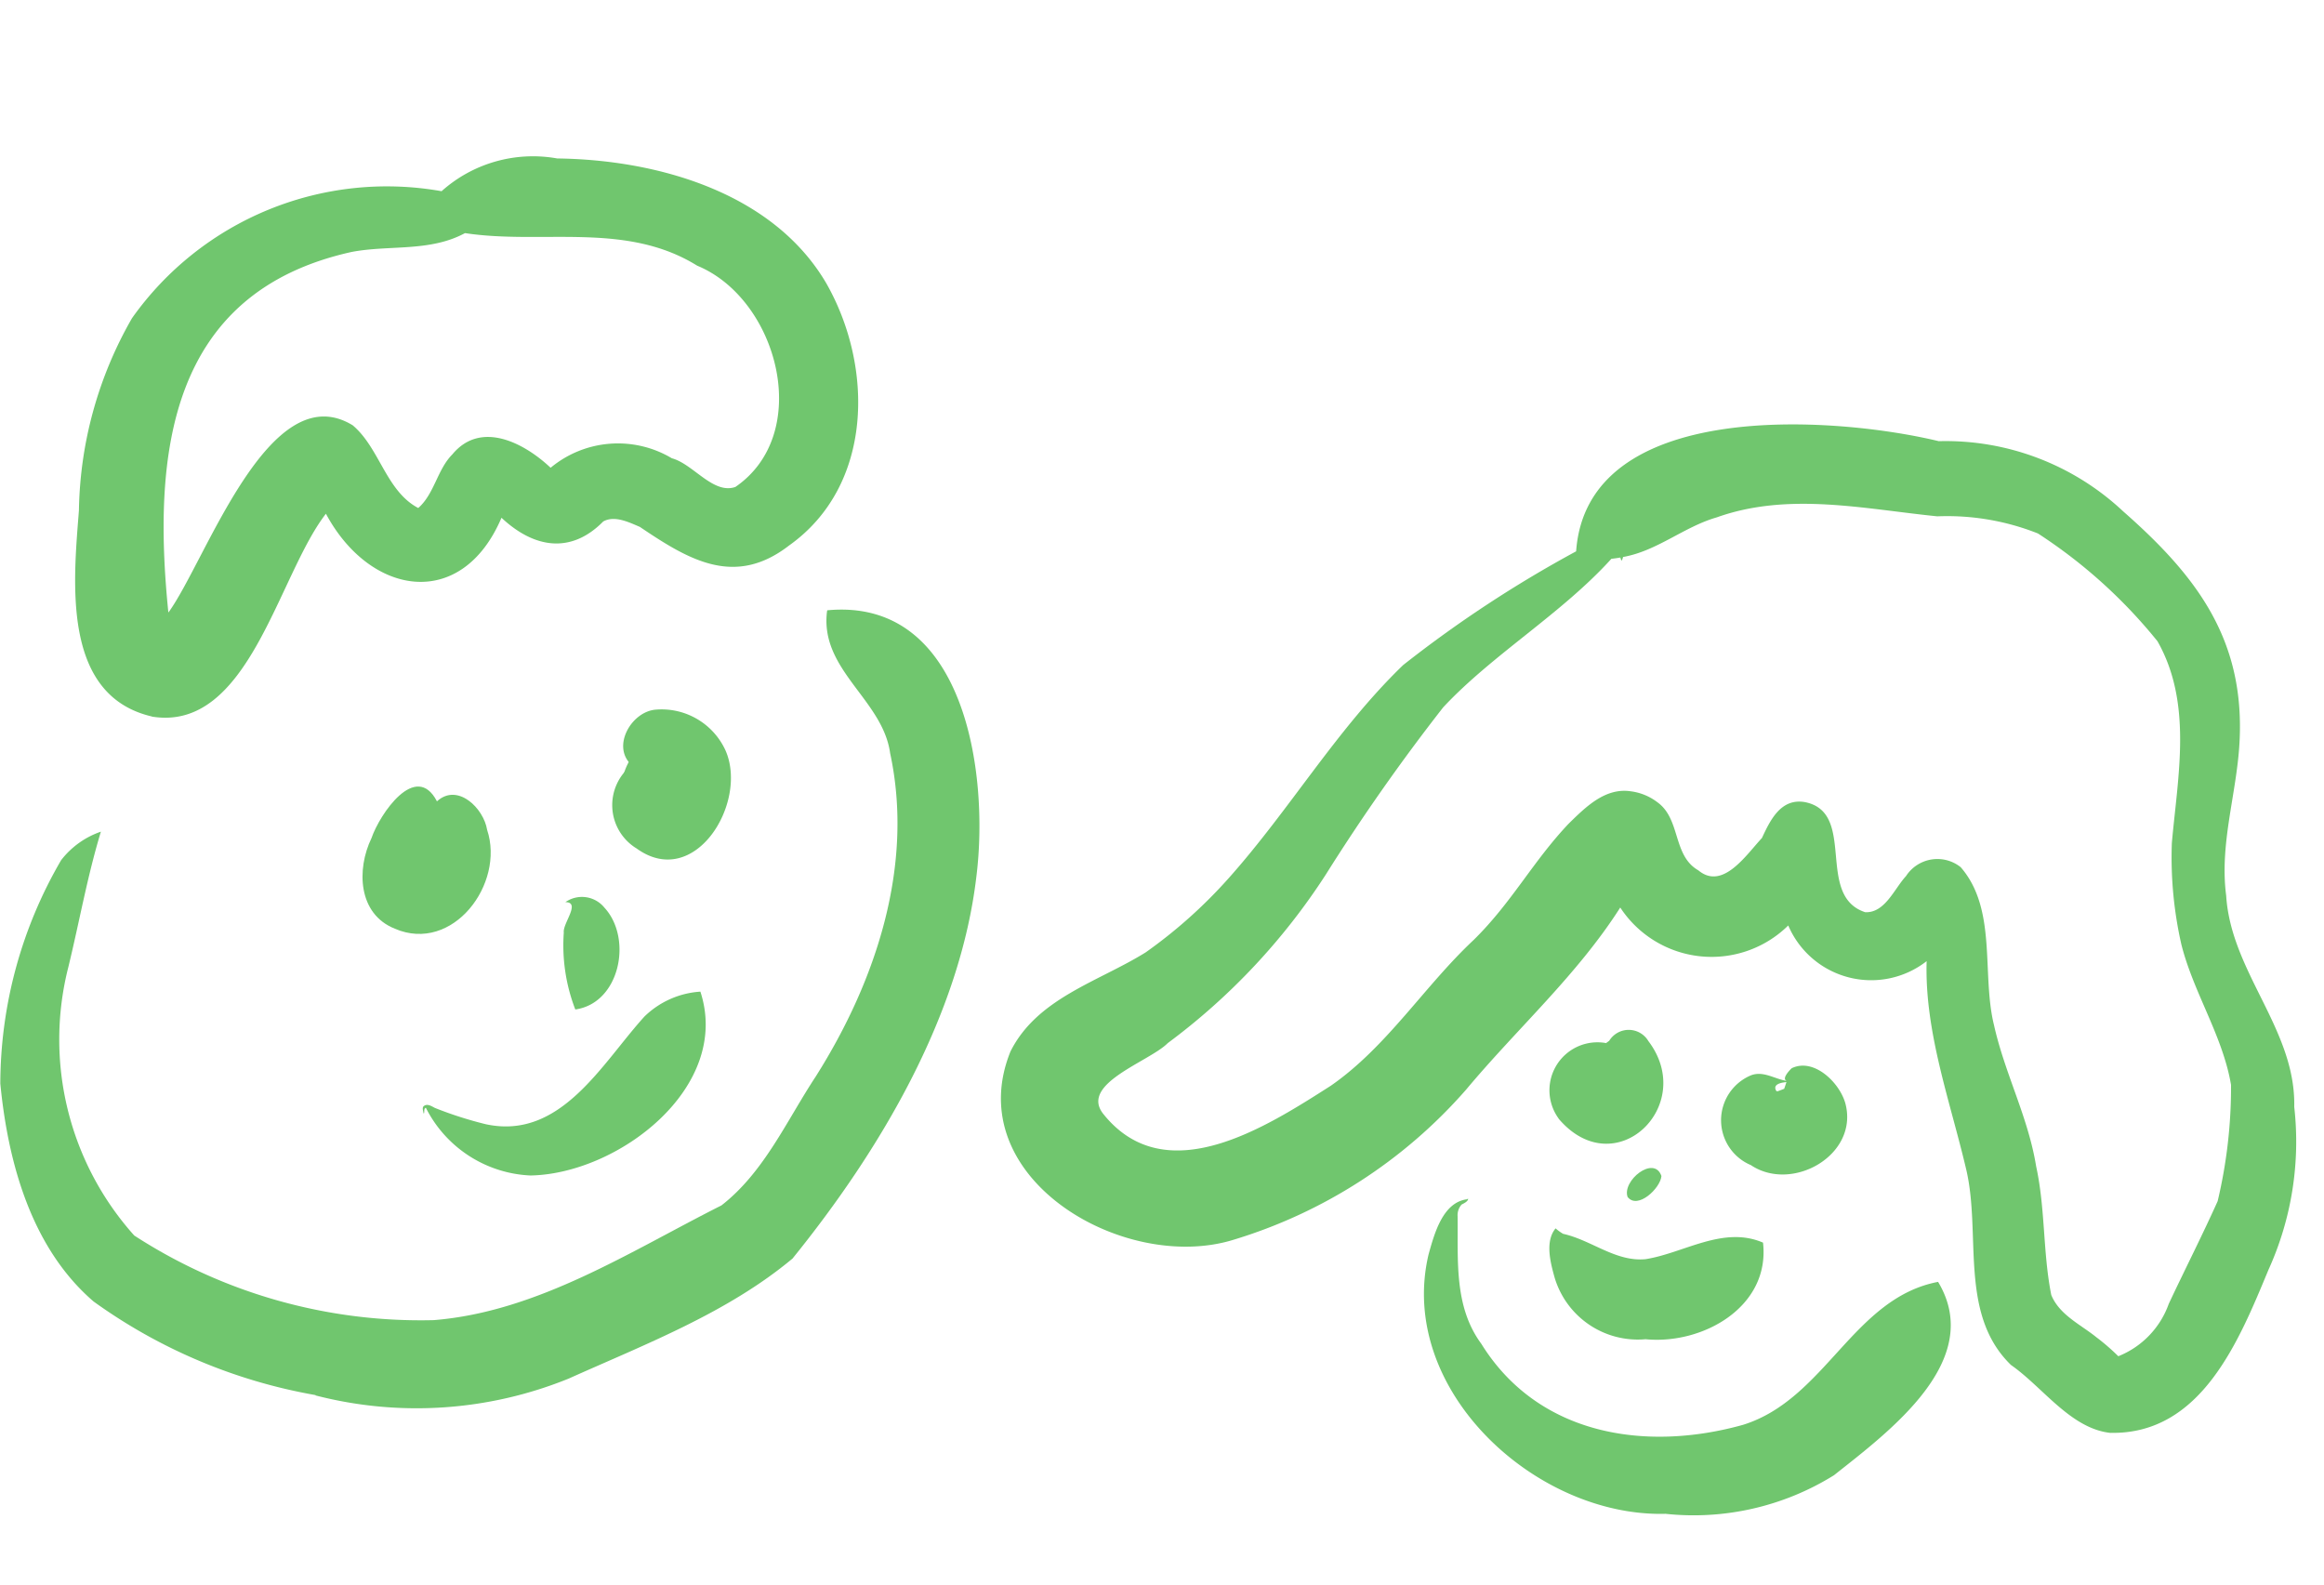
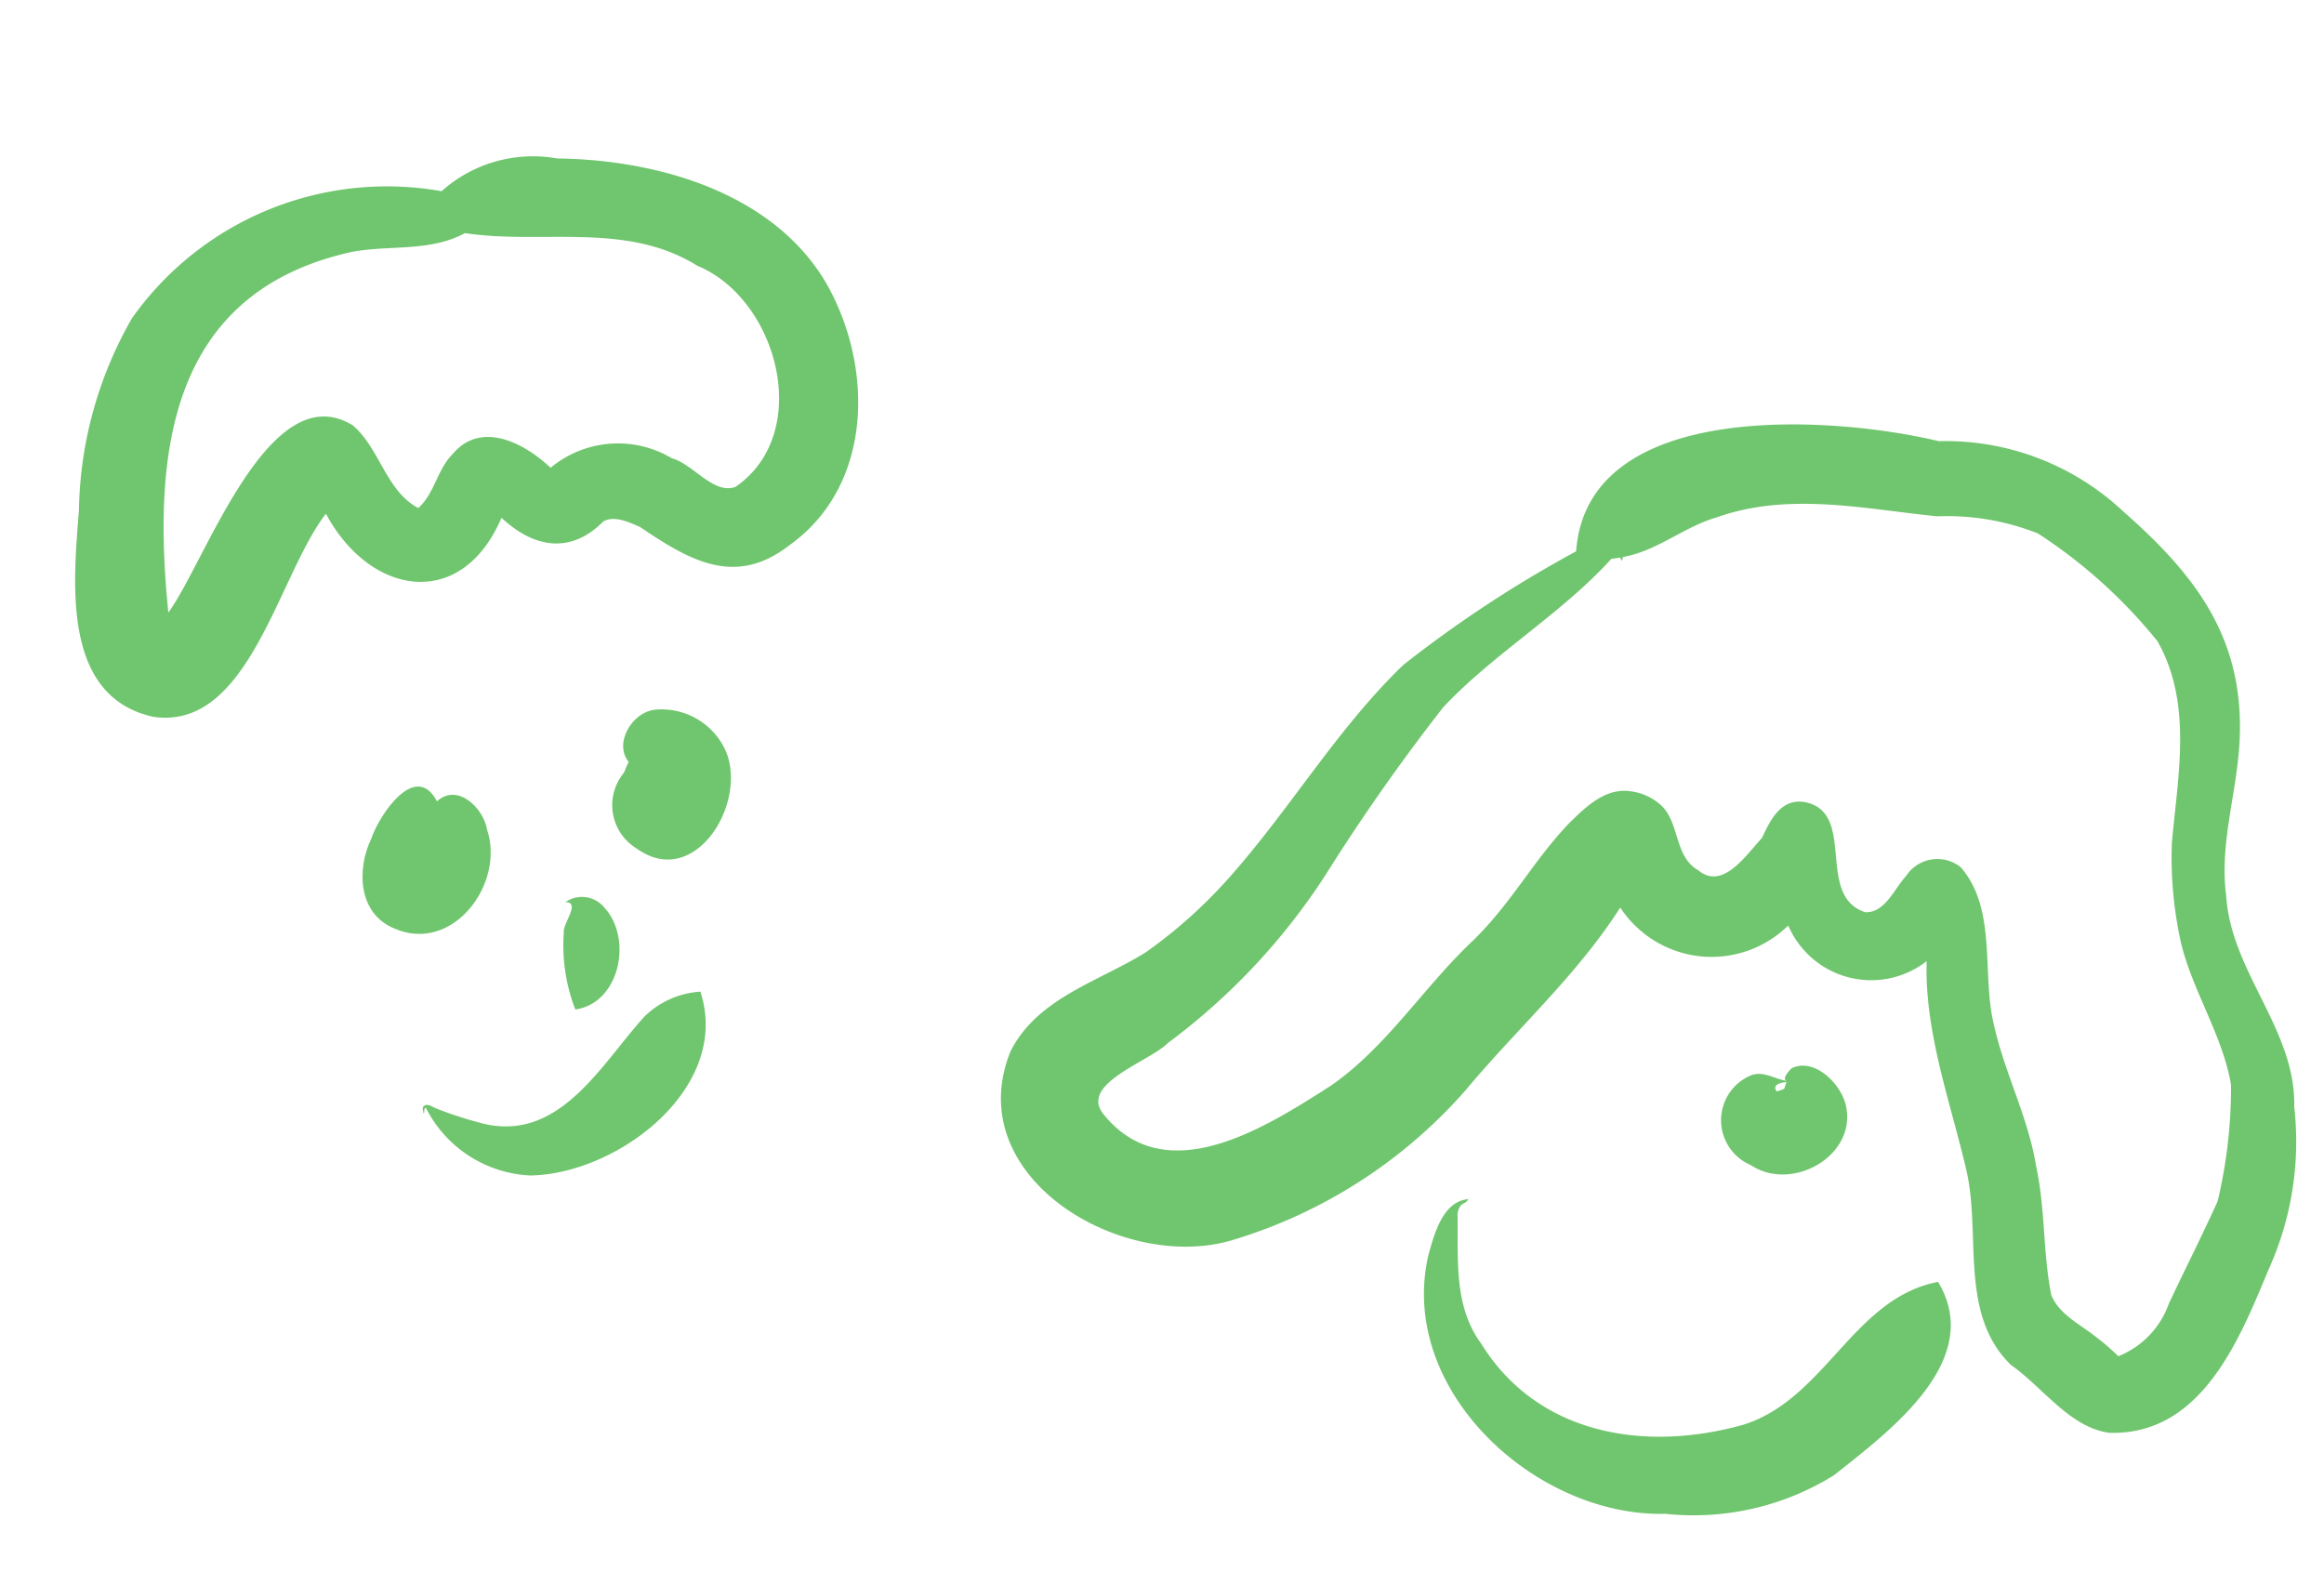
<svg xmlns="http://www.w3.org/2000/svg" width="73.318" height="50" viewBox="0 0 73.318 50">
  <g transform="translate(-641.682 -99)">
    <g transform="translate(641.682 103.965)">
      <path d="M596.8,25.946c-2.848-.666-2.476-4.238-2.3-6.5a12.545,12.545,0,0,1,1.675-6.066,9.854,9.854,0,0,1,9.766-4.005,4.325,4.325,0,0,1,3.649-1.033c3.145.038,6.8,1.065,8.484,3.931,1.507,2.637,1.491,6.39-1.17,8.279-1.717,1.329-3.165.454-4.708-.587-.353-.15-.8-.37-1.156-.17-1.031,1.046-2.2.828-3.209-.118-1.257,2.947-4.145,2.473-5.539-.127-1.518,1.954-2.431,6.9-5.49,6.4m.525-3.289c1.184-1.631,3.175-7.515,5.811-5.9.85.716,1.049,2.072,2.067,2.609h0c.51-.447.6-1.215,1.076-1.692.9-1.087,2.274-.357,3.1.422a3.32,3.32,0,0,1,3.824-.3c.714.191,1.371,1.257,2.122.854l-.146.071c2.506-1.68,1.385-5.942-1.175-7-2.254-1.4-4.881-.656-7.326-1.028-1.11.6-2.381.368-3.575.594-5.772,1.278-6.29,6.366-5.784,11.368" transform="translate(-592.01 -8.308)" fill="#70c66e" />
-       <path d="M599.894,59.773a16.982,16.982,0,0,1-7-2.953c-1.96-1.687-2.7-4.383-2.941-6.872a14.045,14.045,0,0,1,1.918-7.049,2.684,2.684,0,0,1,1.255-.9c-.427,1.406-.678,2.838-1.026,4.268a9.26,9.26,0,0,0,2.079,8.473,16.6,16.6,0,0,0,9.448,2.669c3.288-.265,6.193-2.168,9.076-3.619,1.347-1.046,2.056-2.673,2.976-4.068,1.906-3.014,3.108-6.659,2.346-10.2-.234-1.7-2.244-2.634-1.987-4.5,0,0,.005,0,.008-.007,4.34-.407,5.109,5.143,4.7,8.4-.518,4.412-3.052,8.654-5.8,12.051-2.052,1.713-4.641,2.7-7.061,3.787a12.757,12.757,0,0,1-7.981.533" transform="translate(-589.943 -20.727)" fill="#70c66e" />
      <path d="M684.034,55.889c-1.259-.132-2.14-1.445-3.143-2.143-1.649-1.6-.937-4.108-1.407-6.145-.507-2.169-1.321-4.354-1.254-6.595a2.845,2.845,0,0,1-4.366-1.126,3.445,3.445,0,0,1-5.3-.566c-1.359,2.132-3.255,3.819-4.866,5.749a15.846,15.846,0,0,1-7.372,4.744c-3.458,1.039-8.6-1.981-7-5.95.843-1.687,2.777-2.2,4.266-3.128A15.428,15.428,0,0,0,656.2,38.4c1.935-2.166,3.421-4.716,5.515-6.735a38.145,38.145,0,0,1,5.457-3.588c.348-4.82,8.1-4.278,11.441-3.475a8.182,8.182,0,0,1,5.816,2.213c2.323,2.041,3.849,4.049,3.671,7.294-.088,1.624-.636,3.19-.42,4.832.152,2.416,2.2,4.22,2.147,6.66a9.778,9.778,0,0,1-.813,5.142c-.929,2.234-2.116,5.2-4.984,5.144m-.462-3.029a6.881,6.881,0,0,1,.709.612,2.783,2.783,0,0,0,1.591-1.652c.508-1.083,1.053-2.15,1.543-3.24a15.551,15.551,0,0,0,.422-3.669c-.261-1.547-1.184-2.907-1.567-4.43a12.417,12.417,0,0,1-.3-3.2c.188-2.118.66-4.4-.453-6.365a16.085,16.085,0,0,0-3.771-3.4,7.756,7.756,0,0,0-3.176-.541c-2.311-.233-4.693-.775-6.958.033-1.04.3-1.875,1.058-2.955,1.25-.042.141-.05.146-.085.017-.1.017-.19.03-.284.04-1.56,1.725-3.758,3.025-5.306,4.686a62.825,62.825,0,0,0-3.7,5.27,20.386,20.386,0,0,1-4.99,5.323c-.58.587-2.81,1.284-2.025,2.244,1.971,2.446,5.135.4,7.17-.9,1.779-1.235,2.943-3.137,4.515-4.607,1.206-1.19,1.86-2.471,2.991-3.663.527-.515,1.142-1.134,1.945-1.02a1.748,1.748,0,0,1,.851.346c.745.534.476,1.684,1.293,2.149.772.645,1.517-.5,2.006-1.02.265-.57.6-1.264,1.357-1.132,1.651.328.313,2.951,1.9,3.473.626.028.917-.74,1.288-1.139a1.179,1.179,0,0,1,1.726-.281c1.156,1.33.653,3.361,1.049,4.977.345,1.545,1.078,2.9,1.331,4.462.292,1.334.21,2.722.477,4.057.254.62.907.922,1.406,1.319" transform="translate(-617.448 -15.649)" fill="#70c66e" />
      <path d="M681.594,79.717c-4.1.091-8.456-3.928-7.455-8.181.183-.658.45-1.651,1.218-1.743,0-.007.02-.012.013-.013s.02-.008.018.005c-.012.083-.139.139-.206.175a.5.5,0,0,0-.126.371c.017,1.394-.118,2.849.748,4.022,1.792,2.888,5.18,3.416,8.256,2.556,2.6-.808,3.476-4,6.154-4.51,1.492,2.482-1.544,4.719-3.284,6.1a8.385,8.385,0,0,1-5.336,1.215" transform="translate(-629.071 -36.924)" fill="#70c66e" />
      <path d="M612.359,49.928c-1.161-.462-1.213-1.869-.735-2.857.26-.758,1.4-2.441,2.065-1.16.65-.592,1.472.214,1.583.9.566,1.7-1.082,3.907-2.913,3.118" transform="translate(-599.904 -25.596)" fill="#70c66e" />
      <path d="M627.764,45.323c-1.34-.218-1.458-1.789-.687-2.686.184-.253.648-.942.987-.7.515-.455,1.164.356,1.3.842.478,1.111-.257,2.74-1.6,2.547" transform="translate(-607.009 -23.9)" fill="#70c66e" />
      <path d="M626.834,45.268a1.6,1.6,0,0,1-.141-2.622c-.653-.577-.017-1.692.76-1.751a2.216,2.216,0,0,1,2.2,1.293c.718,1.643-.976,4.425-2.817,3.08" transform="translate(-606.762 -23.473)" fill="#70c66e" />
      <path d="M618.286,63.349A3.887,3.887,0,0,1,615,61.213c-.071.03-.039.115-.058.173-.021.021-.018-.029-.023-.045-.009-.045-.04-.142.02-.184.111-.083.24.007.346.061a12.077,12.077,0,0,0,1.6.513c2.375.519,3.674-1.929,5.015-3.4a2.784,2.784,0,0,1,1.761-.781c.99,3.026-2.607,5.764-5.381,5.8" transform="translate(-601.565 -31.231)" fill="#70c66e" />
      <path d="M623.572,55.512a5.608,5.608,0,0,1-.363-2.428c-.041-.284.549-.96.049-.958v0a.912.912,0,0,1,1.233.174c.893.966.494,3.01-.917,3.211" transform="translate(-605.422 -28.63)" fill="#70c66e" />
-       <path d="M681.67,62.609a1.514,1.514,0,0,1,1.494-2.384l.1-.074a.721.721,0,0,1,1.234.01c1.547,2.038-1.052,4.543-2.832,2.448" transform="translate(-632.495 -32.283)" fill="#70c66e" />
      <path d="M692.486,65.059a1.536,1.536,0,0,1-.054-2.819c.407-.192.783.1,1.173.156v0c-.168-.06.072-.322.158-.4.709-.341,1.537.478,1.7,1.145.392,1.6-1.676,2.775-2.976,1.922m.794-2.341h.042c.067-.024.134-.049.2-.076l.008-.019c.022-.064.043-.128.064-.193-.168.016-.456.068-.314.288" transform="translate(-637.236 -33.262)" fill="#70c66e" />
-       <path d="M686,68.875c-.184-.516.838-1.332,1.067-.661-.029.381-.749,1.068-1.067.661" transform="translate(-634.652 -36.078)" fill="#70c66e" />
-       <path d="M684.434,75.023a2.738,2.738,0,0,1-2.87-1.943c-.134-.478-.309-1.144.03-1.554a1.474,1.474,0,0,0,.237.172c.9.2,1.659.889,2.6.8,1.213-.191,2.45-1.064,3.707-.522.232,2.028-1.906,3.226-3.709,3.047" transform="translate(-632.518 -37.739)" fill="#70c66e" />
    </g>
    <rect width="73" height="50" transform="translate(642 99)" fill="none" />
  </g>
</svg>